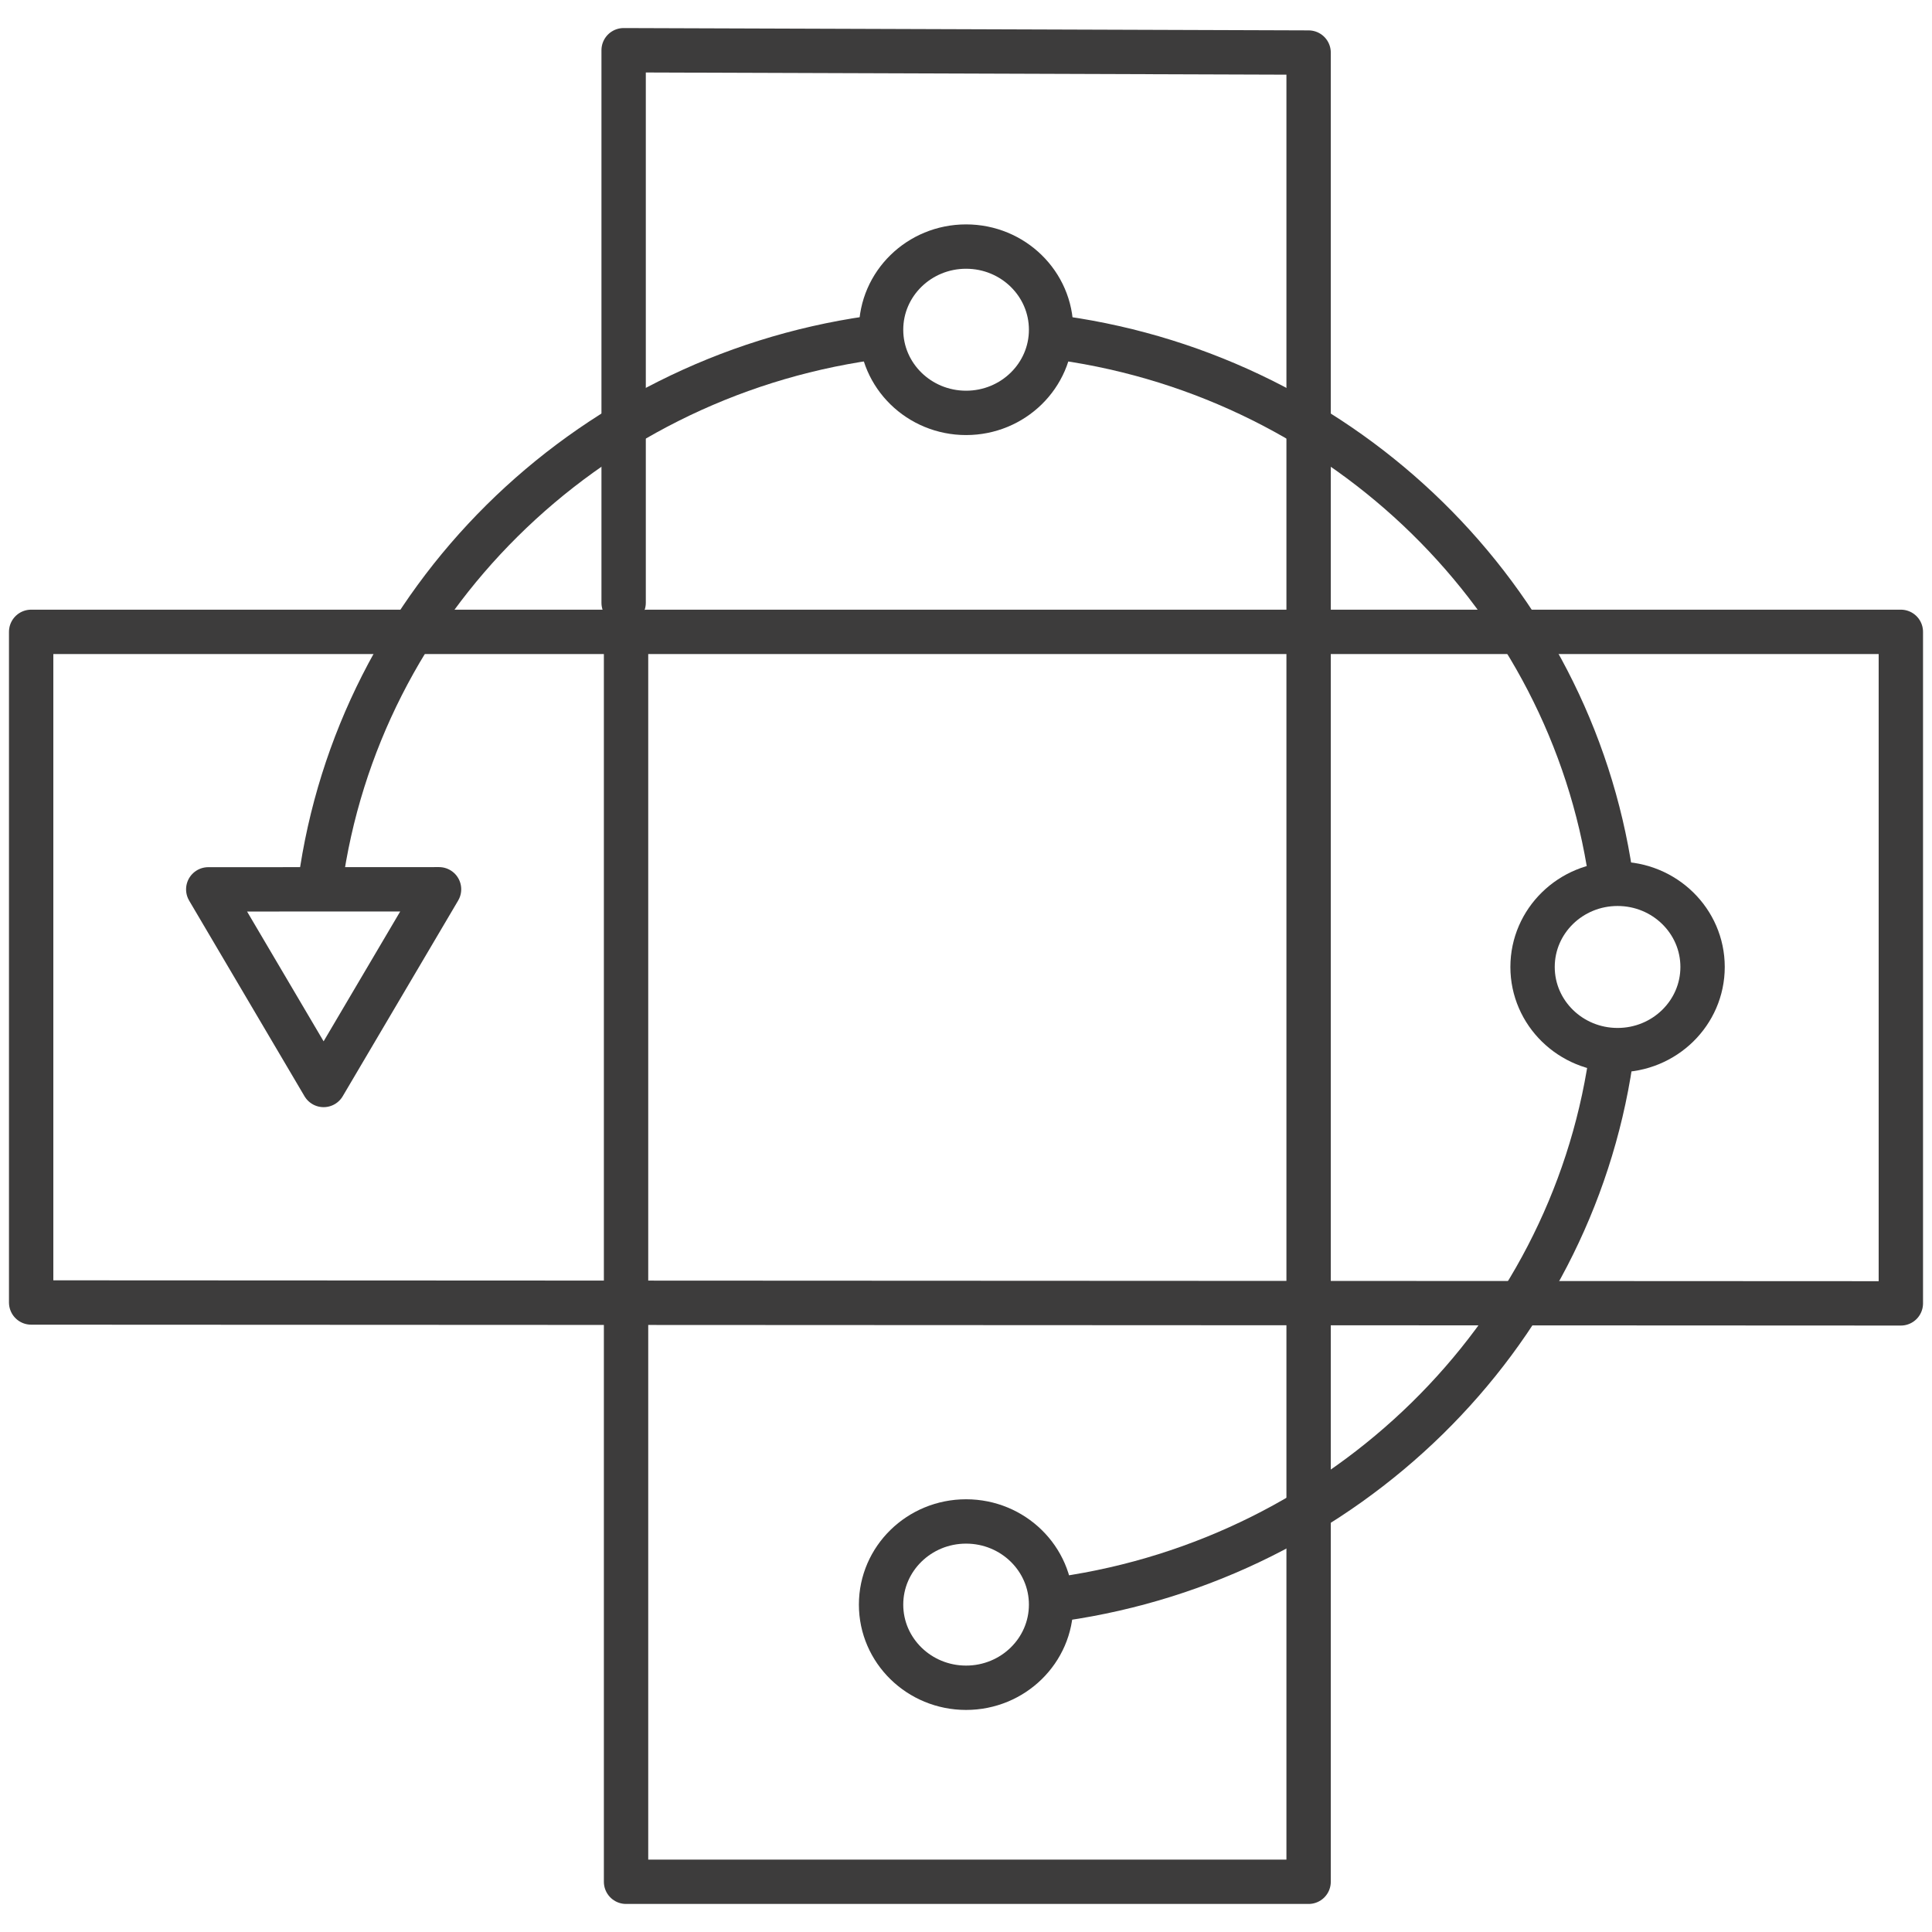
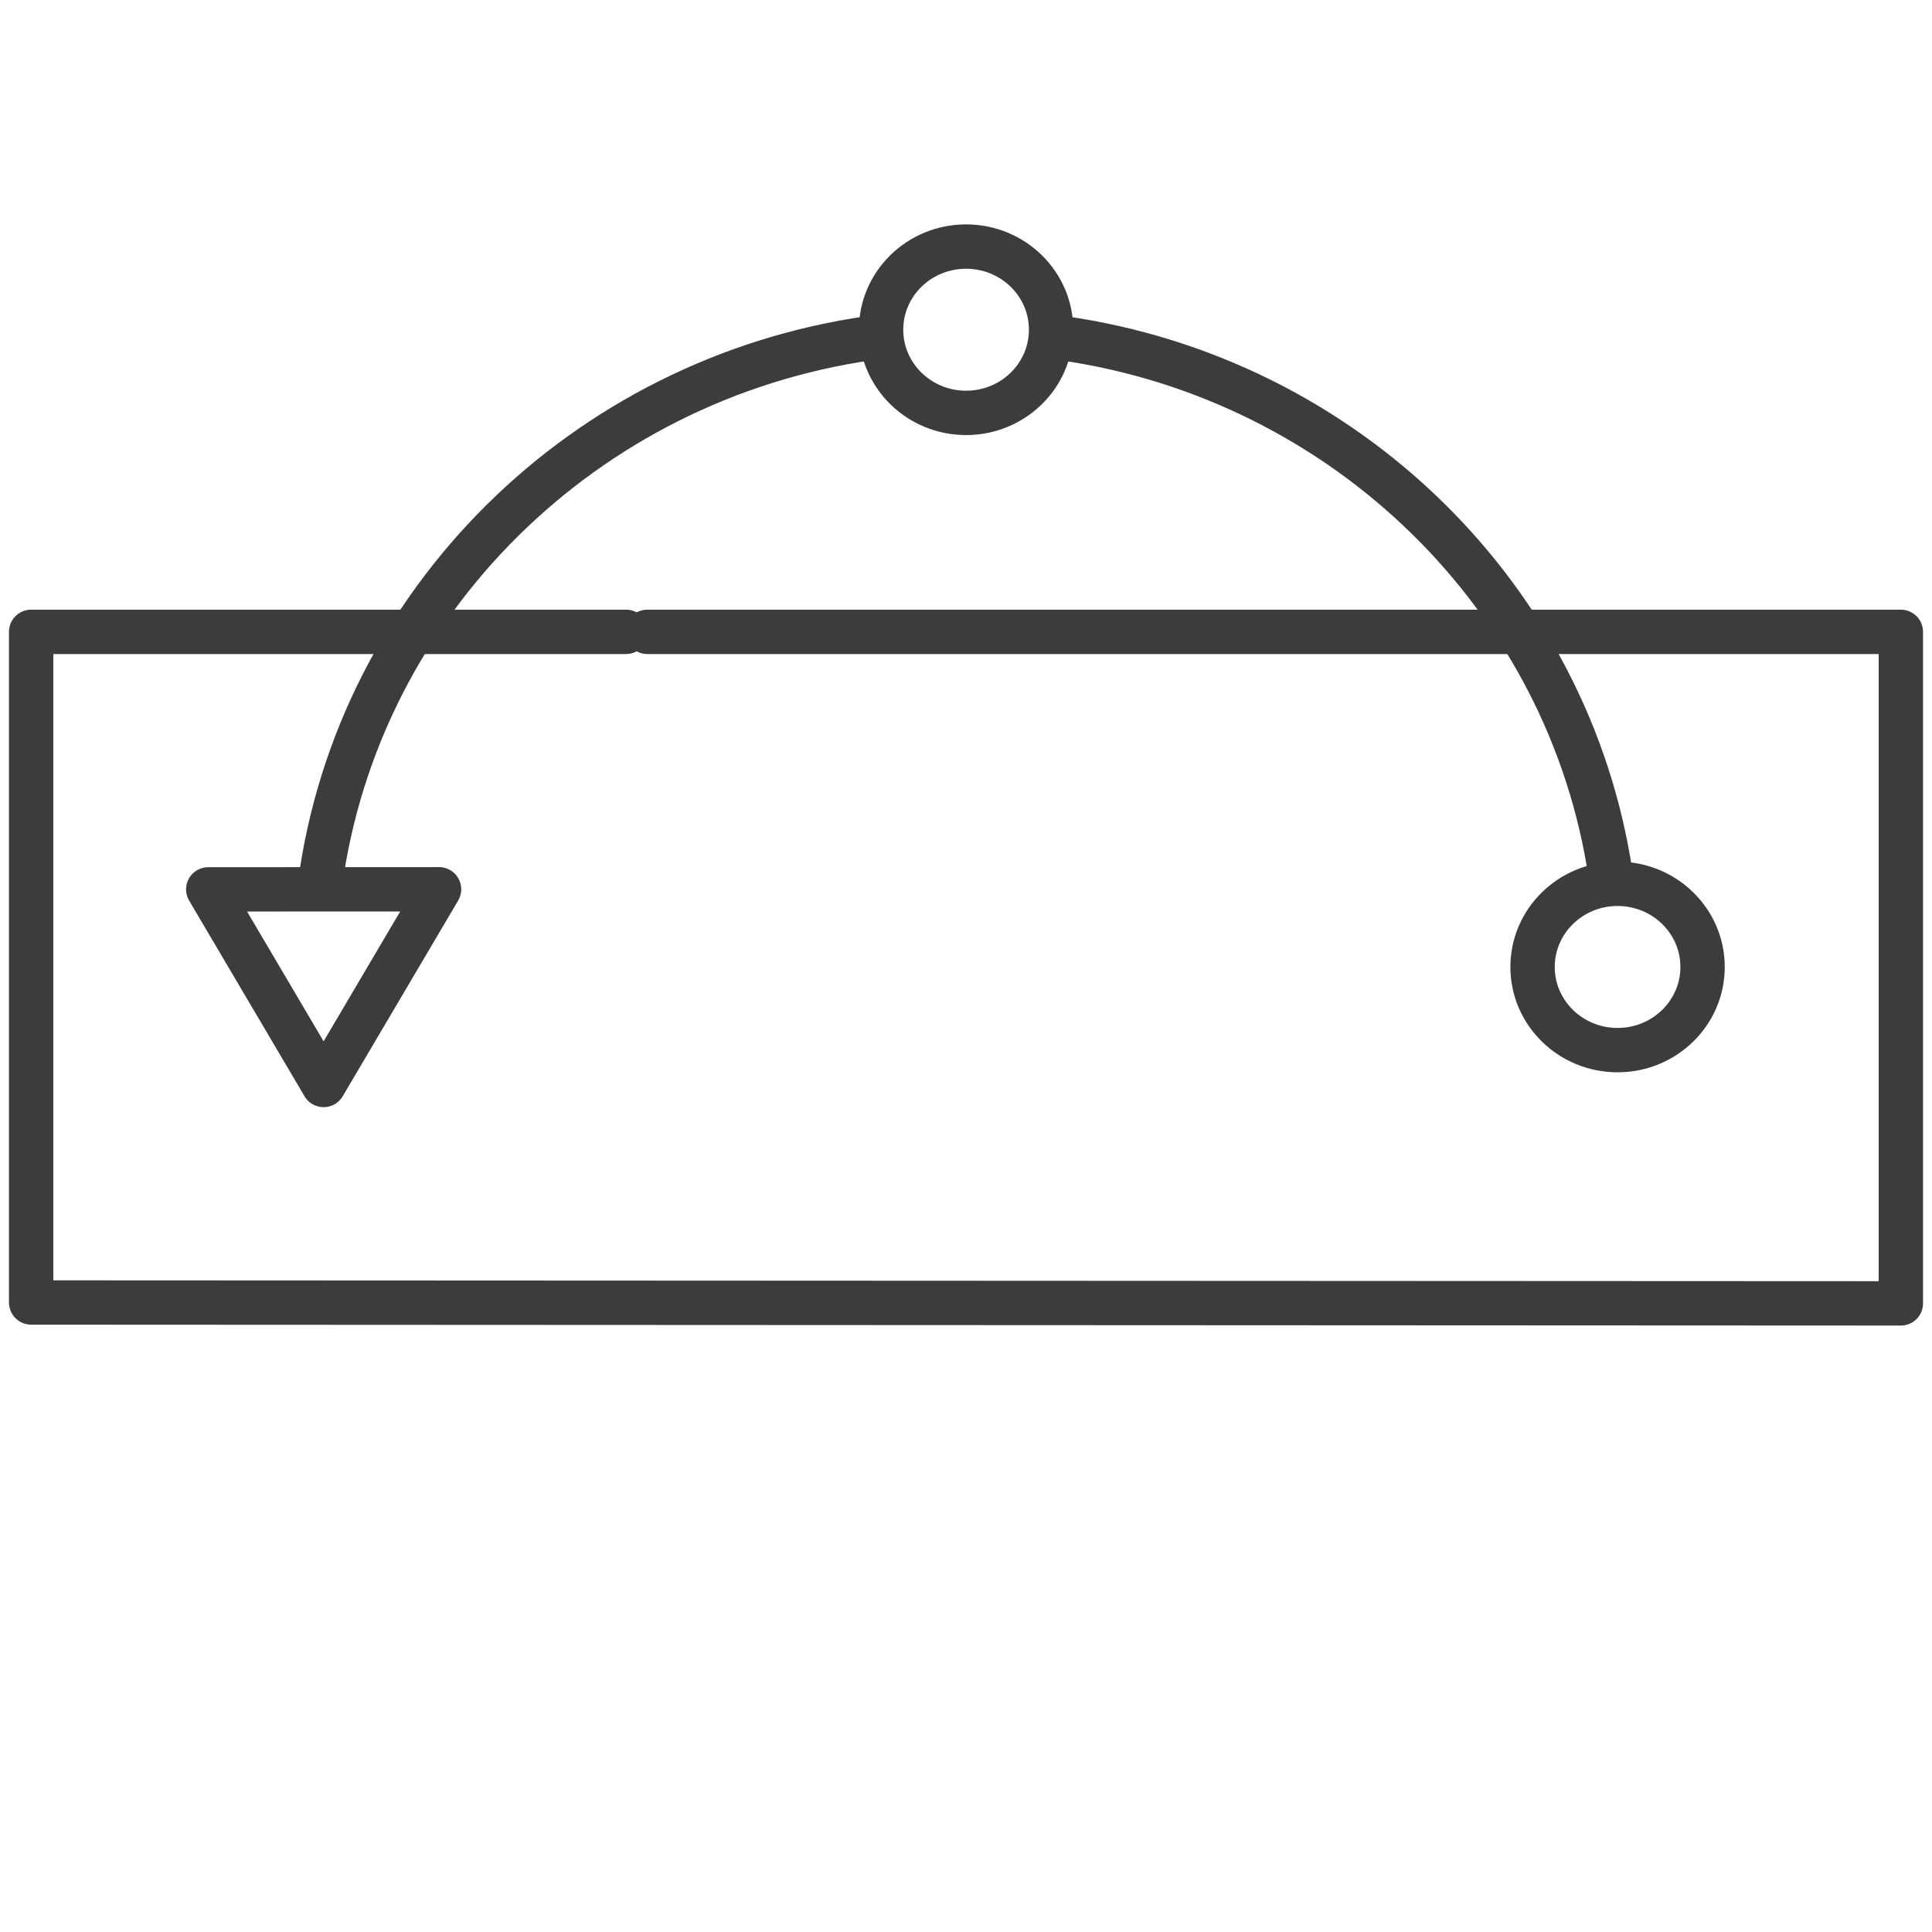
<svg xmlns="http://www.w3.org/2000/svg" id="DK_Disaster_recovery" data-name="DK Disaster recovery" viewBox="0 0 240 240">
  <defs>
    <style>.cls-1,.cls-2{fill:none;stroke:#3d3c3c;stroke-width:5.51px;}.cls-1{stroke-linecap:round;stroke-linejoin:round;}.cls-2{stroke-miterlimit:10;}</style>
  </defs>
-   <polyline class="cls-1" points="77.47 74.88 77.47 6.24 162.56 6.53 162.56 233.76 77.77 233.76 77.77 78.83" />
  <polyline class="cls-1" points="80.41 78.49 236.13 78.49 236.13 161.91 3.87 161.8 3.87 78.49 77.77 78.49" />
-   <path class="cls-1" d="M200.09,131.76c-5.12,34.49-33,61.77-68.17,66.85" />
  <path class="cls-1" d="M131.92,42C167.14,47,195,74.31,200.09,108.79" />
  <path class="cls-1" d="M39.77,109.74C44.52,74.82,72.53,47.09,108.06,42" />
  <ellipse class="cls-2" cx="200.94" cy="120.12" rx="10.56" ry="10.33" />
-   <ellipse class="cls-2" cx="120.01" cy="199.33" rx="10.56" ry="10.33" />
  <ellipse class="cls-2" cx="120.01" cy="40.96" rx="10.56" ry="10.33" />
  <polygon class="cls-1" points="40.2 134.78 25.87 110.48 54.54 110.47 40.2 134.78" />
</svg>